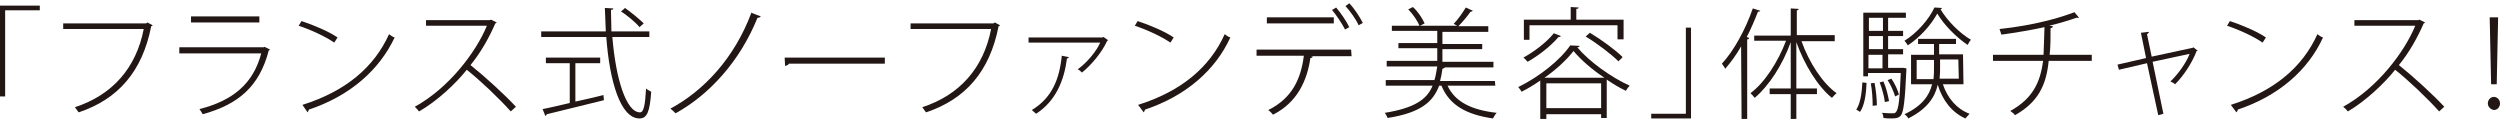
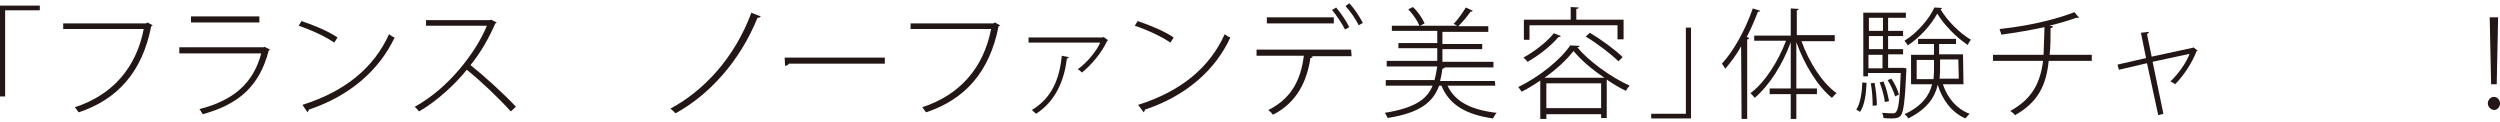
<svg xmlns="http://www.w3.org/2000/svg" version="1.1" id="_レイヤー_2" x="0px" y="0px" viewBox="0 0 534 26" style="enable-background:new 0 0 534 26;" xml:space="preserve" width="534" hegiht="26">
  <style type="text/css">
	.st0{fill:#221714;}
</style>
  <g id="_オファー_トライアル">
    <g>
      <path class="st0" d="M0,20.6V1.2h8.5v1H1.1v18.4L0,20.6L0,20.6z" />
      <path class="st0" d="M32.6,5.4c0,0.1-0.2,0.2-0.3,0.2c-1.9,9.7-7.1,15.6-15.5,18.4c-0.2-0.3-0.6-0.8-0.8-1.1    c8-2.6,13.1-8.4,14.7-16.7H13.5V5h17.7l0.3-0.2L32.6,5.4L32.6,5.4z" />
      <path class="st0" d="M57.7,10.6c-0.1,0.1-0.2,0.1-0.3,0.2c-2,7.7-6.5,11.5-14.1,13.6c-0.2-0.4-0.5-0.8-0.7-1.1    c7.1-1.8,11.5-5.4,13.2-11.9H38.3v-1.3h18l0.2-0.1L57.7,10.6L57.7,10.6z M55.4,4.8H40.8V3.5h14.6V4.8z" />
      <path class="st0" d="M64.4,4.5c2.7,0.9,5.8,2.2,7.7,3.5l-0.7,1.1c-1.9-1.3-4.9-2.7-7.6-3.6L64.4,4.5L64.4,4.5z M64.6,22.4    c9.2-2.9,15.3-8,18.5-15.1c0.4,0.3,0.8,0.6,1.2,0.7C81,15,74.7,20.5,66,23.4c-0.1,0.2-0.2,0.5-0.3,0.6L64.6,22.4L64.6,22.4z" />
      <path class="st0" d="M106.1,4.8C106,4.9,105.9,5,105.8,5c-1.4,3.2-3.1,6.2-5.3,8.9c2.9,2.3,7.3,6.3,9.7,8.9l-1.1,1    c-2.4-2.7-6.6-6.7-9.4-8.9c-2.2,2.8-6.3,6.7-10.2,8.9c-0.2-0.3-0.6-0.7-0.9-1c7.3-4,13.1-11.7,15.4-17.3H91V4.3h13.6l0.3-0.1    L106.1,4.8L106.1,4.8z" />
-       <path class="st0" d="M138.7,7.9h-7.9c0.7,8.7,2.9,16.1,5.9,16.1c0.8,0,1.1-1.5,1.3-5.1c0.3,0.3,0.8,0.5,1.1,0.7    c-0.3,4.3-0.9,5.7-2.5,5.7c-4.1,0-6.4-8-7.1-17.4h-13.9V6.7h13.8c-0.1-1.6-0.1-3.3-0.2-5l1.8,0.1c0,0.2-0.1,0.3-0.5,0.3    c0,1.5,0.1,3,0.1,4.6h8.1L138.7,7.9L138.7,7.9z M122.9,13.5v8.2c1.9-0.4,4-0.9,6-1.4l0.1,1.1c-4.5,1.1-9.3,2.3-12.2,3    c-0.1,0.2-0.2,0.3-0.3,0.4l-0.6-1.5c1.6-0.3,3.6-0.8,5.8-1.3v-8.5h-5.1v-1.2h11.6v1.2C128.2,13.5,122.9,13.5,122.9,13.5z     M133.5,1.7c1.4,1,3.1,2.4,4,3.3l-0.9,0.8c-0.8-1-2.5-2.4-4-3.4C132.7,2.5,133.5,1.7,133.5,1.7z" />
      <path class="st0" d="M162.5,3.5c-0.1,0.2-0.4,0.3-0.7,0.3c-3.8,9.4-10.4,16.5-17.5,20.4c-0.3-0.3-0.7-0.7-1.1-1    c7.1-3.8,13.7-10.8,17.3-20.5C160.6,2.8,162.5,3.5,162.5,3.5z" />
      <path class="st0" d="M167.6,12.3H189v1.3h-20.5c-0.1,0.3-0.5,0.4-0.8,0.5L167.6,12.3L167.6,12.3z" />
      <path class="st0" d="M213.6,5.4c-0.1,0.1-0.1,0.2-0.3,0.2c-1.9,9.7-7.1,15.6-15.5,18.4c-0.2-0.3-0.6-0.8-0.8-1.1    c8-2.6,13.1-8.4,14.7-16.7h-17.2V5h17.7l0.3-0.2L213.6,5.4L213.6,5.4z" />
      <path class="st0" d="M236.7,8.6c-0.1,0.1-0.1,0.1-0.2,0.1c-1.1,2.5-3.5,5.3-5.4,6.8c-0.2-0.2-0.6-0.6-0.9-0.7c2-1.4,4.1-4,4.8-5.7    h-15.3V8h15.8l0.2-0.1C235.6,7.8,236.7,8.6,236.7,8.6z M228.3,12.2c0,0.1-0.2,0.3-0.4,0.3c-0.6,4.7-2.4,9.1-6.6,11.8    c-0.2-0.2-0.7-0.6-0.9-0.8c4.3-2.6,5.9-6.6,6.4-11.6L228.3,12.2L228.3,12.2z" />
      <path class="st0" d="M243,4.5c2.7,0.9,5.8,2.2,7.7,3.5l-0.7,1.1c-1.9-1.3-4.9-2.7-7.6-3.6L243,4.5L243,4.5z M243.1,22.4    c9.2-2.9,15.3-8,18.5-15.1c0.4,0.3,0.8,0.6,1.2,0.7c-3.2,7-9.5,12.5-18.2,15.4c-0.1,0.2-0.2,0.5-0.3,0.6L243.1,22.4L243.1,22.4z" />
      <path class="st0" d="M288.7,12H280l0.4,0.1c0,0.1-0.2,0.3-0.5,0.3c-0.7,4.8-2.8,9.5-8,12.1c-0.2-0.3-0.6-0.7-1-1    c5.1-2.5,7-6.7,7.6-11.6h-10.1v-1.3h20.2L288.7,12L288.7,12z M284.9,5h-14.3V3.7h14.3V5z M285.4,1.6c1,1.2,2.2,2.9,2.8,4.2    l-0.9,0.5c-0.6-1.2-1.8-3-2.8-4.2C284.5,2.2,285.4,1.6,285.4,1.6z M288.2,0.7c1.1,1.1,2.3,3,2.9,4.2l-0.9,0.5    c-0.5-1.2-1.8-3-2.8-4.1L288.2,0.7L288.2,0.7z" />
      <path class="st0" d="M319.4,18.3h-10.2c1.6,3.5,5.2,5.2,10.5,5.8c-0.3,0.3-0.6,0.8-0.8,1.2c-5.6-0.8-9.3-2.8-11-7h-0.5    c-1.3,3.5-4,5.8-11,6.9c-0.1-0.3-0.4-0.8-0.6-1.1c6.2-1,9-2.8,10.2-5.8h-10v-1.2h10.4c0.3-0.9,0.4-1.9,0.6-2.9h-10.8v-1.2H307    v-2.7h-8.3V9.2h8.3V6.6h-9.7V5.5h5.9c-0.4-1-1.4-2.5-2.4-3.5l1-0.5c1.1,1,2,2.4,2.5,3.5l-1,0.5h8c-0.3-0.1-0.7-0.4-0.8-0.4    c0.9-0.9,2-2.5,2.6-3.5l1.5,0.7c-0.1,0.1-0.2,0.2-0.5,0.2c-0.6,0.9-1.7,2.2-2.6,3.1h6.4v1.2h-9.8v2.6h8.5v1.1h-8.5v2.7h10.9v1.2    h-10.4c0,0.1-0.2,0.2-0.5,0.3c-0.1,0.9-0.3,1.8-0.5,2.6h11.7L319.4,18.3L319.4,18.3z" />
      <path class="st0" d="M329,17.2c-1.3,0.9-2.6,1.7-4,2.4c-0.1-0.3-0.5-0.7-0.7-1c4.5-2.2,9-5.8,11.1-8.9l2,0.1    c0,0.2-0.2,0.3-0.5,0.3c2.5,3,7.2,6.4,11.2,8.2c-0.3,0.3-0.6,0.7-0.8,1.1c-1.3-0.6-2.8-1.5-4.1-2.4v8.2H342v-0.8h-11.7v1H329    L329,17.2L329,17.2z M333.4,7.7c-0.1,0.2-0.3,0.2-0.5,0.2c-1.7,2-4.3,4-6.6,5.3c-0.2-0.2-0.6-0.7-0.9-0.9c2.2-1.2,4.9-3.2,6.5-5.2    L333.4,7.7L333.4,7.7z M326.7,5.4v3.1h-1.2V4.2h10V1.5l1.7,0.1c0,0.1-0.1,0.3-0.5,0.3v2.3h10.1v4.2h-1.3V5.4L326.7,5.4L326.7,5.4z     M342.7,16.6c-2.6-1.7-5-3.8-6.6-5.7c-1.4,1.8-3.6,3.9-6.2,5.7H342.7L342.7,16.6z M330.2,23.1H342v-5.3h-11.7V23.1z M345.7,13.1    c-1.5-1.5-4.5-3.8-7-5.3l0.9-0.8c2.5,1.5,5.5,3.7,7,5.2L345.7,13.1z" />
      <path class="st0" d="M361.2,5.9v19.4h-8.5v-1h7.4V5.9H361.2L361.2,5.9z" />
      <path class="st0" d="M371.9,9.9c-1,1.8-2.2,3.4-3.4,4.8c-0.1-0.3-0.5-0.8-0.7-1.1c2.5-2.7,5-7.2,6.6-11.8l1.6,0.5    c-0.1,0.2-0.3,0.2-0.5,0.2c-0.7,1.8-1.5,3.7-2.4,5.4l0.5,0.2c0,0.2-0.1,0.3-0.4,0.3v17h-1.2L371.9,9.9L371.9,9.9z M391.9,8.8h-7.1    c1.6,4.5,4.5,9,7.5,11.1c-0.3,0.2-0.7,0.7-1,1c-3-2.4-5.9-7.1-7.6-11.9v9.9h4.4v1.2h-4.4v5.3h-1.2v-5.3H378v-1.2h4.5V9    c-1.7,4.8-4.7,9.4-7.7,11.9c-0.2-0.3-0.6-0.7-0.9-1c3-2.2,5.9-6.7,7.6-11.2h-6.8V7.6h7.8V1.8l1.7,0.1c0,0.1-0.1,0.3-0.4,0.3v5.3    h8.1L391.9,8.8L391.9,8.8z" />
      <path class="st0" d="M398.7,17.7c-0.1,2.3-0.4,4.8-1.4,6.2l-0.8-0.5c0.9-1.3,1.2-3.7,1.3-5.8L398.7,17.7L398.7,17.7z M406.6,14.5    l0.6,0.1c0,0.1,0,0.3,0,0.4c-0.3,6.7-0.6,8.9-1.2,9.7c-0.4,0.4-0.7,0.6-2,0.6c-0.5,0-1.1,0-1.7-0.1c0-0.3-0.1-0.8-0.3-1.1    c1,0.1,1.9,0.1,2.3,0.1c0.3,0,0.5,0,0.7-0.3c0.5-0.5,0.8-2.6,1-8.3h-7v0.7H398V2.7h9.1v1.1h-3.8v2.8h3.2v1.1h-3.2v2.8h3.2v1.1    h-3.2v2.9h3.1L406.6,14.5L406.6,14.5z M402.2,3.8h-3v2.8h3C402.2,6.6,402.2,3.8,402.2,3.8z M402.2,10.6V7.7h-3v2.8H402.2z     M399.1,11.7v2.9h3v-2.9H399.1z M400,22.6c0-1.3-0.1-3.3-0.4-4.8l0.8-0.1c0.3,1.5,0.5,3.5,0.5,4.8L400,22.6L400,22.6z M402.6,21.8    c-0.1-1.1-0.6-2.9-1.1-4.2l0.8-0.2c0.6,1.3,1,3.1,1.2,4.2L402.6,21.8L402.6,21.8z M404,16.8c0.7,1,1.4,2.5,1.6,3.4l-0.8,0.4    c-0.3-1-0.9-2.4-1.6-3.5C403.3,17.1,404,16.8,404,16.8z M414.8,1.7c0,0.1-0.1,0.2-0.3,0.3c1.5,2.5,4.1,5.1,6.5,6.5    c-0.3,0.3-0.5,0.7-0.7,1.1c-2.4-1.6-5-4.2-6.5-6.7c-1.3,2.4-3.7,5.1-6.3,6.8c-0.1-0.3-0.5-0.7-0.7-1c2.6-1.6,5.2-4.5,6.4-7.1    L414.8,1.7L414.8,1.7z M419.4,18H415c1,3,3,5.3,5.7,6.3c-0.3,0.3-0.6,0.7-0.9,1c-2.9-1.3-4.9-3.9-5.9-7.2    c-0.6,2.7-2.3,5.2-6.3,7.2c-0.1-0.3-0.5-0.7-0.8-0.9c3.8-1.8,5.3-4,5.9-6.4h-4.5v-6.3h4.9V9.4h-3.4V8.3h8.1v1.1h-3.6v2.2h5.1    L419.4,18L419.4,18z M409.4,16.9h3.6c0.1-0.9,0.1-1.7,0.1-2.6v-1.5h-3.7V16.9z M418.3,12.7h-3.9v1.5c0,0.9,0,1.7-0.1,2.6h4.1    L418.3,12.7L418.3,12.7z" />
      <path class="st0" d="M446.8,13h-9.2c-0.5,5.1-2.2,8.8-7.2,11.6c-0.2-0.3-0.7-0.7-1-0.9c4.7-2.6,6.4-6,7-10.7h-10.7v-1.3h10.8    c0.1-1.8,0.1-3.7,0.2-5.9c-2.7,0.6-6.3,1.2-9.2,1.6c-0.1-0.4-0.3-0.8-0.4-1.2c3.7-0.4,7-1,9.8-1.7c2.6-0.6,4.9-1.4,6.2-1.9l1,1.2    c-0.1,0-0.1,0-0.3,0c-0.1,0-0.2,0-0.3,0c-1.4,0.5-3.7,1.2-5.8,1.7l0.8,0.1c0,0.2-0.2,0.4-0.5,0.4c0,2.1,0,4-0.2,5.7h9L446.8,13    L446.8,13z" />
      <path class="st0" d="M469.4,10.8c0,0.1-0.1,0.1-0.2,0.1c-1,2.6-2.8,5.3-4.6,7.1c-0.2-0.2-0.7-0.5-1-0.6c1.6-1.5,3.4-4,4.1-5.9    l-7.9,1.7l2.3,11.1l-1.1,0.3l-2.4-11.1l-6,1.4l-0.3-1.1l6.1-1.4L457.3,7l1.7-0.2c0,0.2-0.1,0.3-0.4,0.5l1,4.8l8.8-1.9l0.1-0.1    L469.4,10.8L469.4,10.8z" />
-       <path class="st0" d="M476.3,4.5c2.7,0.9,5.8,2.2,7.7,3.5l-0.7,1.1c-1.9-1.3-4.9-2.7-7.6-3.6L476.3,4.5L476.3,4.5z M476.5,22.4    c9.2-2.9,15.3-8,18.5-15.1c0.4,0.3,0.8,0.6,1.2,0.7c-3.2,7-9.5,12.5-18.2,15.4c0,0.2-0.2,0.5-0.3,0.6L476.5,22.4L476.5,22.4z" />
-       <path class="st0" d="M518,4.8c-0.1,0.1-0.2,0.2-0.3,0.2c-1.4,3.2-3.1,6.2-5.3,8.9c2.9,2.3,7.3,6.3,9.7,8.9l-1.1,1    c-2.4-2.7-6.6-6.7-9.4-8.9c-2.2,2.8-6.3,6.7-10.1,8.9c-0.2-0.3-0.6-0.7-1-1c7.3-4,13.1-11.7,15.4-17.3h-13V4.3h13.6l0.3-0.1    L518,4.8L518,4.8z" />
      <path class="st0" d="M531.4,22.1c0-0.8,0.6-1.4,1.3-1.4s1.3,0.6,1.3,1.4s-0.6,1.4-1.3,1.4C532,23.4,531.4,22.8,531.4,22.1z     M532.1,18l-0.3-14.3h1.8L533.3,18H532.1L532.1,18z" />
    </g>
  </g>
</svg>